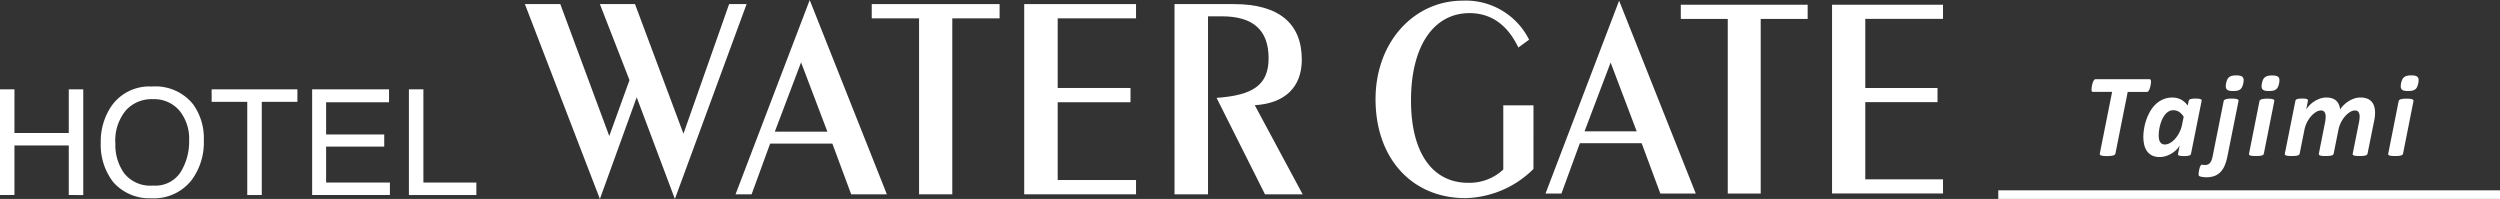
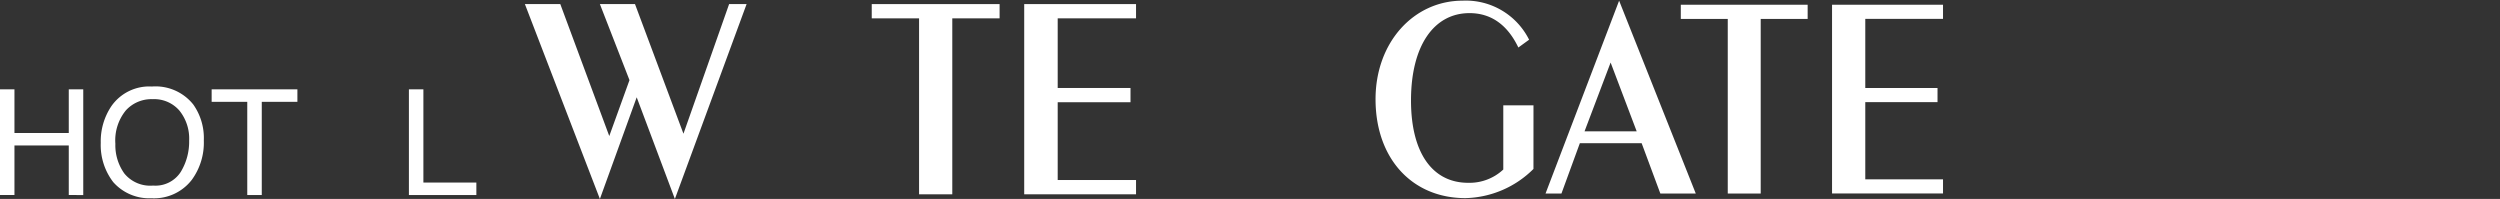
<svg xmlns="http://www.w3.org/2000/svg" width="251.304" height="20">
  <rect width="100%" height="100%" fill="#333333" stroke="none" />
  <g fill="#fff">
    <g data-name="グループ 816">
      <g data-name="グループ 725">
        <path data-name="パス 818" d="M0 8.98h1.453v4.386h5.46V8.98h1.456v10.625H6.913v-4.984h-5.46v4.984H0Z" />
        <path data-name="パス 819" d="M15.397 18.653a3.356 3.356 0 0 1-2.9-1.217 4.874 4.874 0 0 1-.9-2.983 4.764 4.764 0 0 1 1.047-3.348 3.47 3.47 0 0 1 2.7-1.136 3.351 3.351 0 0 1 2.688 1.144 4.481 4.481 0 0 1 .981 3.03 5.821 5.821 0 0 1-.848 3.144 3.016 3.016 0 0 1-2.765 1.367m-.133-9.957a4.637 4.637 0 0 0-4.068 1.97 6.316 6.316 0 0 0-1.071 3.689 6.108 6.108 0 0 0 1.254 3.95 4.835 4.835 0 0 0 3.854 1.622 4.785 4.785 0 0 0 4.046-1.853 6.335 6.335 0 0 0 1.206-3.96 5.843 5.843 0 0 0-1.058-3.608 4.85 4.85 0 0 0-4.162-1.81" />
        <path data-name="パス 820" d="M29.895 8.98v1.256h-3.582v9.368h-1.457v-9.368h-3.581V8.98Z" />
-         <path data-name="パス 821" d="M31.377 8.98h7.73v1.3h-6.326v3.233h5.843v1.223h-5.843v3.609h6.414V19.6h-7.818Z" />
        <path data-name="パス 822" d="M41.104 8.98h1.456v9.37h5.325v1.255h-6.781Z" />
      </g>
      <g data-name="グループ 726">
        <g data-name="グループ 721">
          <path data-name="パス 823" d="M64.002 9.78 60.302 20 52.763.411h3.559l4.923 13.265 2.032-5.622L60.302.411h3.529l4.871 13.031L73.292.411h1.757L67.84 20Z" />
-           <path data-name="パス 824" d="m77.885 13.238 2.64-6.969 2.646 6.969Zm-3.949 6.3h1.615l1.863-5.1h6.257l1.893 5.1h3.587L81.393.005Z" />
          <path data-name="パス 825" d="M92.387 1.845h-4.758V.412h12.852v1.433h-4.755v17.688h-3.339Z" />
          <path data-name="パス 826" d="M102.955.411h11.241v1.433h-7.875v7h7.319v1.433h-7.319v7.819h7.875v1.436h-11.241Z" />
-           <path data-name="パス 827" d="M118.064.411h5.953c4.563 0 6.842 1.958 6.842 5.593 0 2.721-1.668 4.394-4.729 4.569l4.814 8.96h-3.785l-4.868-9.695c3.615-.261 5.23-1.259 5.23-3.982 0-2.837-1.558-4.216-4.7-4.216h-1.39v17.893h-3.366Z" />
        </g>
        <g data-name="グループ 722">
          <path data-name="パス 828" d="M154.146 16.983a10 10 0 0 1-6.846 2.932c-5.355 0-9.028-3.982-9.028-9.939 0-5.752 3.865-9.909 8.753-9.909a7.107 7.107 0 0 1 6.683 3.925l-1.081.784c-1.1-2.3-2.759-3.457-4.912-3.457-3.562 0-5.879 3.256-5.879 8.776 0 5.345 2.207 8.28 5.742 8.28a4.978 4.978 0 0 0 3.535-1.334v-6.453h3.035Z" />
          <path data-name="パス 829" d="m159.28 13.203 2.622-6.917 2.621 6.917Zm-3.92 6.249h1.6l1.849-5.057h6.212l1.878 5.057h3.562L162.756.068Z" />
          <path data-name="パス 830" d="M173.677 1.9h-4.72V.474h12.751V1.9h-4.719v17.551h-3.312Z" />
          <path data-name="パス 831" d="M184.16.473h11.155v1.426h-7.814v6.944h7.262v1.424h-7.262v7.759h7.814v1.424H184.16Z" />
        </g>
      </g>
    </g>
-     <path data-name="長方形 1070" d="M200.87 19.13h50.435V20H200.87z" />
-     <path data-name="パス 1340" d="M216.223 8.21q0 .042-.009.134t-.03.205q-.021.113-.053.235a1.543 1.543 0 0 1-.077.223.574.574 0 0 1-.107.166.184.184 0 0 1-.134.065h-1.932l-1.236 6.2a.253.253 0 0 1-.065.107.346.346 0 0 1-.146.077 1.477 1.477 0 0 1-.25.048 3.386 3.386 0 0 1-.383.018 3.239 3.239 0 0 1-.374-.018 1.052 1.052 0 0 1-.229-.048.193.193 0 0 1-.107-.077.151.151 0 0 1-.015-.107l1.236-6.2h-1.914a.124.124 0 0 1-.122-.065.4.4 0 0 1-.033-.178q0-.048.009-.14t.03-.208q.021-.116.053-.238a1.336 1.336 0 0 1 .08-.223.615.615 0 0 1 .107-.163.178.178 0 0 1 .131-.062h5.421a.121.121 0 0 1 .11.065.364.364 0 0 1 .039.184Zm4.021 7.246a.242.242 0 0 1-.187.178 1.852 1.852 0 0 1-.526.053q-.184 0-.3-.012a.77.77 0 0 1-.187-.039.154.154 0 0 1-.093-.073.181.181 0 0 1-.009-.11l.166-.85a1.612 1.612 0 0 1-.285.4 2.414 2.414 0 0 1-.464.383 2.77 2.77 0 0 1-.591.285 2.017 2.017 0 0 1-.669.113 1.681 1.681 0 0 1-.791-.166 1.368 1.368 0 0 1-.505-.449 1.862 1.862 0 0 1-.27-.645 3.513 3.513 0 0 1-.08-.761 5.166 5.166 0 0 1 .071-.817 5.475 5.475 0 0 1 .22-.883 4.838 4.838 0 0 1 .38-.847 3.23 3.23 0 0 1 .556-.722 2.547 2.547 0 0 1 .743-.5 2.3 2.3 0 0 1 .948-.187 1.813 1.813 0 0 1 .874.205 2 2 0 0 1 .666.6l.1-.47a.242.242 0 0 1 .182-.179 1.852 1.852 0 0 1 .526-.053 2.464 2.464 0 0 1 .3.015.806.806 0 0 1 .187.042.168.168 0 0 1 .092.071.152.152 0 0 1 .012.1Zm-.737-3.721a1.579 1.579 0 0 0-.461-.49 1.054 1.054 0 0 0-.582-.164.906.906 0 0 0-.458.119 1.3 1.3 0 0 0-.369.318 2.233 2.233 0 0 0-.282.461 3.645 3.645 0 0 0-.2.544 4.055 4.055 0 0 0-.119.571 4.026 4.026 0 0 0-.039.532 2.06 2.06 0 0 0 .027.339.853.853 0 0 0 .1.285.556.556 0 0 0 .19.2.563.563 0 0 0 .3.074 1.068 1.068 0 0 0 .535-.158 2.041 2.041 0 0 0 .511-.428 2.98 2.98 0 0 0 .419-.63 3.048 3.048 0 0 0 .265-.77Zm5.994-3.372a1.746 1.746 0 0 1-.119.372.668.668 0 0 1-.187.244.7.7 0 0 1-.288.131 2 2 0 0 1-.428.039 1.759 1.759 0 0 1-.407-.039.446.446 0 0 1-.238-.131.409.409 0 0 1-.092-.244 1.443 1.443 0 0 1 .03-.372 1.819 1.819 0 0 1 .116-.363.646.646 0 0 1 .19-.244.762.762 0 0 1 .294-.137 1.828 1.828 0 0 1 .422-.042 1.675 1.675 0 0 1 .41.042.453.453 0 0 1 .24.144.4.4 0 0 1 .089.244 1.483 1.483 0 0 1-.032.356Zm-1.6 7.365a4.693 4.693 0 0 1-.265.895 2.166 2.166 0 0 1-.416.657 1.636 1.636 0 0 1-.6.4 2.252 2.252 0 0 1-.82.137 2.287 2.287 0 0 1-.49-.045.675.675 0 0 1-.246-.081.21.21 0 0 1-.045-.077.487.487 0 0 1-.012-.125q0-.042.009-.128t.027-.19q.021-.108.047-.214a1.808 1.808 0 0 1 .065-.2.586.586 0 0 1 .08-.146.126.126 0 0 1 .1-.056.334.334 0 0 1 .064.008.591.591 0 0 0 .065.008l.08.009a.986.986 0 0 0 .12.005.721.721 0 0 0 .265-.048.551.551 0 0 0 .214-.152.979.979 0 0 0 .163-.276 2.166 2.166 0 0 0 .119-.434l1.102-5.512a.2.2 0 0 1 .056-.1.365.365 0 0 1 .137-.077 1.148 1.148 0 0 1 .244-.058 3.113 3.113 0 0 1 .363-.018 2.957 2.957 0 0 1 .357.018.912.912 0 0 1 .223.051.2.2 0 0 1 .1.077.152.152 0 0 1 .012.1Zm5.198-7.365a1.558 1.558 0 0 1-.113.372.654.654 0 0 1-.19.244.728.728 0 0 1-.291.131 2 2 0 0 1-.428.039 1.759 1.759 0 0 1-.407-.039.446.446 0 0 1-.238-.131.409.409 0 0 1-.092-.244 1.317 1.317 0 0 1 .035-.372 1.507 1.507 0 0 1 .113-.363.687.687 0 0 1 .191-.237.735.735 0 0 1 .291-.137 1.86 1.86 0 0 1 .428-.042 1.638 1.638 0 0 1 .407.042.451.451 0 0 1 .238.137.4.4 0 0 1 .089.244 1.483 1.483 0 0 1-.033.356Zm-1.535 7.087a.2.2 0 0 1-.056.1.339.339 0 0 1-.137.074 1.193 1.193 0 0 1-.241.045q-.149.015-.363.015a3.526 3.526 0 0 1-.36-.015.944.944 0 0 1-.22-.045.184.184 0 0 1-.1-.074.152.152 0 0 1-.012-.1l1.051-5.287a.2.2 0 0 1 .056-.1.365.365 0 0 1 .137-.077 1.143 1.143 0 0 1 .238-.051 3.1 3.1 0 0 1 .366-.018 2.943 2.943 0 0 1 .36.018.906.906 0 0 1 .22.051.2.2 0 0 1 .1.077.152.152 0 0 1 .012.1Zm10.423 0a.2.2 0 0 1-.056.1.34.34 0 0 1-.14.074 1.25 1.25 0 0 1-.241.045q-.146.015-.366.015a3.543 3.543 0 0 1-.357-.015.9.9 0 0 1-.22-.045.2.2 0 0 1-.1-.074.125.125 0 0 1-.009-.1l.636-3.18q.024-.137.042-.27a2.044 2.044 0 0 0 .018-.27.866.866 0 0 0-.1-.452.4.4 0 0 0-.372-.172.955.955 0 0 0-.493.155 2.151 2.151 0 0 0-.49.419 2.958 2.958 0 0 0-.416.618 2.815 2.815 0 0 0-.259.752l-.481 2.4a.2.2 0 0 1-.056.1.34.34 0 0 1-.14.074 1.25 1.25 0 0 1-.241.045q-.146.015-.366.015a3.452 3.452 0 0 1-.354-.015.892.892 0 0 1-.217-.045.2.2 0 0 1-.1-.074.142.142 0 0 1-.015-.1l.63-3.18a1.868 1.868 0 0 0 .04-.283 2.782 2.782 0 0 0 .015-.282.794.794 0 0 0-.107-.431.4.4 0 0 0-.369-.169.955.955 0 0 0-.493.155 2.151 2.151 0 0 0-.49.419 2.958 2.958 0 0 0-.416.618 2.815 2.815 0 0 0-.259.752l-.481 2.401a.2.2 0 0 1-.056.1.339.339 0 0 1-.137.074 1.193 1.193 0 0 1-.241.045q-.149.015-.363.015a3.526 3.526 0 0 1-.36-.015.944.944 0 0 1-.22-.045.184.184 0 0 1-.1-.074.152.152 0 0 1-.012-.1l1.061-5.308a.223.223 0 0 1 .051-.1.264.264 0 0 1 .119-.079 1.064 1.064 0 0 1 .208-.042 2.7 2.7 0 0 1 .306-.015 2.45 2.45 0 0 1 .3.015.747.747 0 0 1 .181.042.152.152 0 0 1 .086.071.165.165 0 0 1 .009.1l-.172.874a2.428 2.428 0 0 1 .333-.425 2.674 2.674 0 0 1 .473-.389 2.687 2.687 0 0 1 .577-.282 1.927 1.927 0 0 1 .645-.11 1.744 1.744 0 0 1 .6.092 1.121 1.121 0 0 1 .416.256 1.107 1.107 0 0 1 .25.383 1.738 1.738 0 0 1 .11.476 2.639 2.639 0 0 1 .348-.428 2.851 2.851 0 0 1 .476-.386 2.71 2.71 0 0 1 .574-.282 1.884 1.884 0 0 1 .636-.11 1.845 1.845 0 0 1 .7.116 1.153 1.153 0 0 1 .455.321 1.268 1.268 0 0 1 .25.481 2.211 2.211 0 0 1 .077.6 3.74 3.74 0 0 1-.024.419 4.339 4.339 0 0 1-.071.431Zm5.1-7.086a1.558 1.558 0 0 1-.113.372.654.654 0 0 1-.19.244.728.728 0 0 1-.291.131 2 2 0 0 1-.428.039 1.759 1.759 0 0 1-.407-.039.446.446 0 0 1-.238-.131.409.409 0 0 1-.092-.244 1.317 1.317 0 0 1 .036-.373 1.506 1.506 0 0 1 .113-.363.687.687 0 0 1 .19-.244.735.735 0 0 1 .291-.137 1.86 1.86 0 0 1 .428-.042 1.638 1.638 0 0 1 .407.042.451.451 0 0 1 .238.137.4.4 0 0 1 .089.244 1.483 1.483 0 0 1-.029.363Zm-1.53 7.086a.2.2 0 0 1-.056.1.339.339 0 0 1-.137.074 1.193 1.193 0 0 1-.241.045q-.149.015-.363.015a3.526 3.526 0 0 1-.36-.015.944.944 0 0 1-.22-.045.184.184 0 0 1-.1-.074.152.152 0 0 1-.012-.1l1.049-5.287a.2.2 0 0 1 .056-.1.365.365 0 0 1 .137-.077 1.143 1.143 0 0 1 .238-.051 3.1 3.1 0 0 1 .366-.018 2.942 2.942 0 0 1 .36.018.906.906 0 0 1 .22.051.2.2 0 0 1 .1.077.152.152 0 0 1 .012.1Z" />
  </g>
</svg>